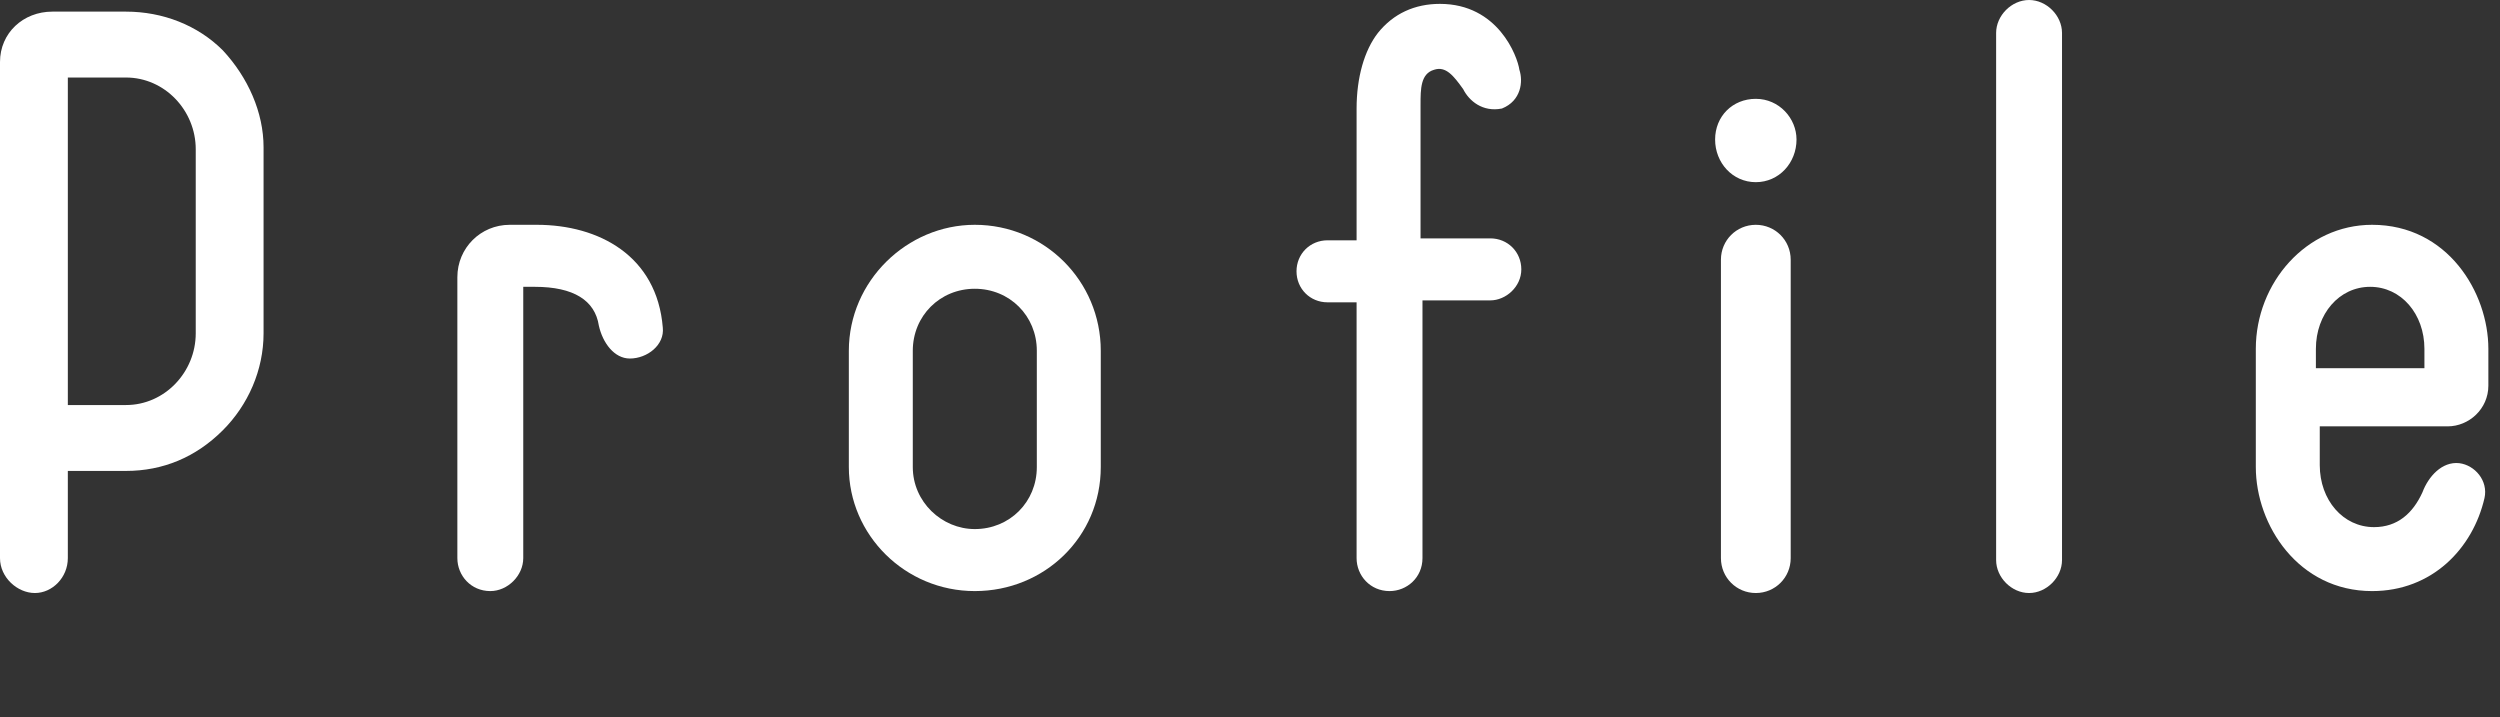
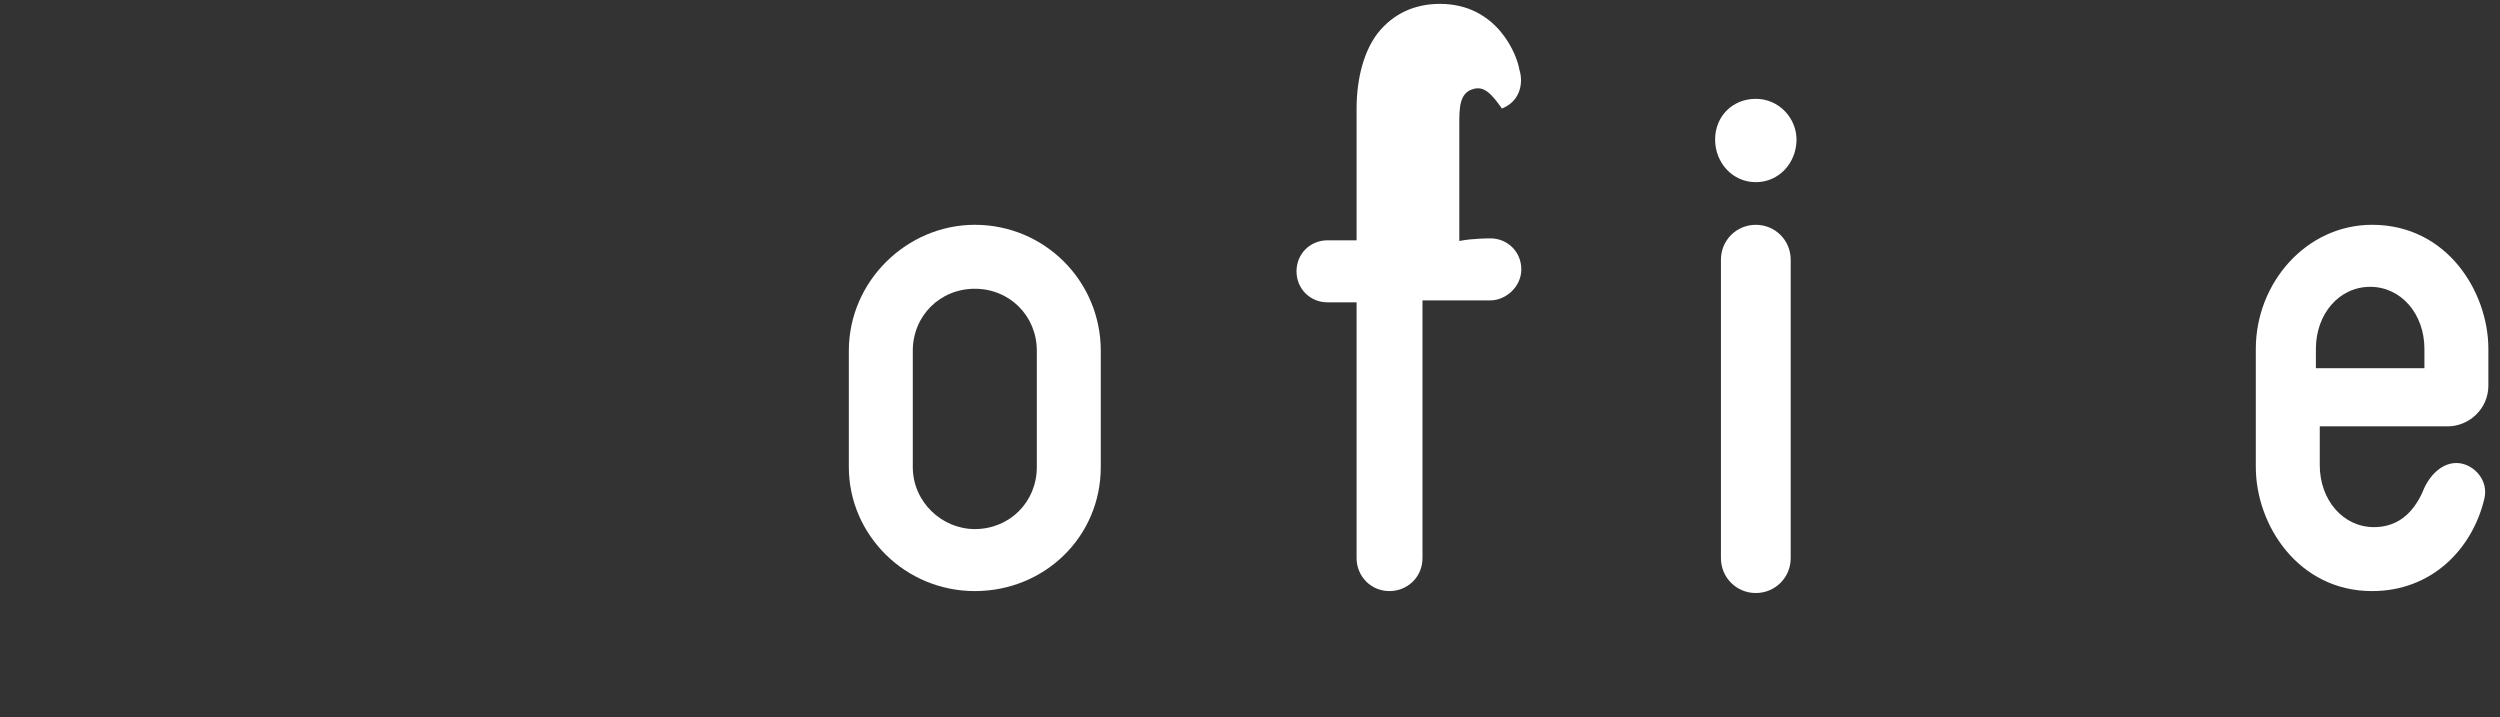
<svg xmlns="http://www.w3.org/2000/svg" version="1.1" id="レイヤー_1" x="0px" y="0px" width="129px" height="37px" viewBox="0 0 129 37" style="enable-background:new 0 0 129 37;" xml:space="preserve">
  <rect x="0" y="0" width="129" height="37" fill="#333333" stroke="none" />
  <style type="text/css">
	.st0{fill:#FFFFFF;}
</style>
  <g>
-     <path class="st0" d="M11.5,2.6c1.3,1.4,2.1,3.2,2.1,5v9.6c0,1.9-0.8,3.7-2.1,5c-1.4,1.4-3.1,2.1-5,2.1h-3v4.5c0,1-0.8,1.8-1.7,1.8   S0,29.8,0,28.8V3.2c0-1.5,1.2-2.6,2.7-2.6h3.8C8.4,0.6,10.2,1.3,11.5,2.6z M10.1,17.2V7.7c0-2-1.6-3.7-3.6-3.7h-3v16.9h3   C8.5,20.9,10.1,19.2,10.1,17.2z" />
-     <path class="st0" d="M27.7,11.6c3.2,0,6.2,1.6,6.5,5.3c0.1,0.9-0.8,1.6-1.7,1.6c-0.8,0-1.4-0.8-1.6-1.7c-0.2-1.3-1.3-2-3.3-2H27v14   c0,0.9-0.8,1.7-1.7,1.7c-1,0-1.7-0.8-1.7-1.7V14.3c0-1.5,1.2-2.7,2.7-2.7H27.7z" />
    <path class="st0" d="M50.3,11.6c3.6,0,6.5,2.9,6.5,6.5v6c0,3.6-2.9,6.4-6.5,6.4s-6.5-2.9-6.5-6.4v-6C43.8,14.5,46.8,11.6,50.3,11.6   z M50.3,27.3c1.8,0,3.2-1.4,3.2-3.2v-6c0-1.8-1.4-3.2-3.2-3.2s-3.2,1.4-3.2,3.2v6C47.1,25.9,48.6,27.3,50.3,27.3z" />
-     <path class="st0" d="M76.9,12.3c0.9,0,1.6,0.7,1.6,1.6c0,0.9-0.8,1.6-1.6,1.6h-3.5v13.3c0,1-0.8,1.7-1.7,1.7c-1,0-1.7-0.8-1.7-1.7   V15.6h-1.5c-0.9,0-1.6-0.7-1.6-1.6c0-0.9,0.7-1.6,1.6-1.6H70V5.6c0-1.6,0.4-3,1.1-3.9c0.8-1,1.9-1.5,3.2-1.5c3,0,4,2.7,4.1,3.4   c0.2,0.6,0.1,1.6-0.9,2c-1,0.2-1.7-0.4-2-1c-0.5-0.7-0.9-1.2-1.5-1c-0.7,0.2-0.7,1-0.7,1.8v6.9C73.3,12.3,76.9,12.3,76.9,12.3z" />
+     <path class="st0" d="M76.9,12.3c0.9,0,1.6,0.7,1.6,1.6c0,0.9-0.8,1.6-1.6,1.6h-3.5v13.3c0,1-0.8,1.7-1.7,1.7c-1,0-1.7-0.8-1.7-1.7   V15.6h-1.5c-0.9,0-1.6-0.7-1.6-1.6c0-0.9,0.7-1.6,1.6-1.6H70V5.6c0-1.6,0.4-3,1.1-3.9c0.8-1,1.9-1.5,3.2-1.5c3,0,4,2.7,4.1,3.4   c0.2,0.6,0.1,1.6-0.9,2c-0.5-0.7-0.9-1.2-1.5-1c-0.7,0.2-0.7,1-0.7,1.8v6.9C73.3,12.3,76.9,12.3,76.9,12.3z" />
    <path class="st0" d="M92.7,7.2c0,1.2-0.9,2.2-2.1,2.2s-2.1-1-2.1-2.2s0.9-2.1,2.1-2.1C91.8,5.1,92.7,6.1,92.7,7.2z M92.4,28.8   c0,1-0.8,1.8-1.8,1.8s-1.8-0.8-1.8-1.8V13.4c0-1,0.8-1.8,1.8-1.8s1.8,0.8,1.8,1.8V28.8z" />
-     <path class="st0" d="M106.4,28.9c0,0.9-0.8,1.7-1.7,1.7s-1.7-0.8-1.7-1.7V1.7c0-0.9,0.8-1.7,1.7-1.7s1.7,0.8,1.7,1.7V28.9z" />
    <path class="st0" d="M128.2,25.7c-0.6,2.6-2.7,4.8-5.8,4.8c-3.8,0-6-3.4-6-6.4V18c0-3.4,2.6-6.4,6-6.4c3.9,0,6,3.5,6,6.4v1.9   c0,1.2-1,2.1-2.1,2.1h-6.6v2c0,1.8,1.2,3.2,2.8,3.2c1.2,0,2-0.7,2.5-1.8c0.3-0.8,1-1.6,1.9-1.5C127.7,24,128.4,24.8,128.2,25.7z    M119.6,19h5.5v-1c0-1.8-1.2-3.2-2.8-3.2s-2.8,1.4-2.8,3.2v1H119.6z" />
  </g>
</svg>